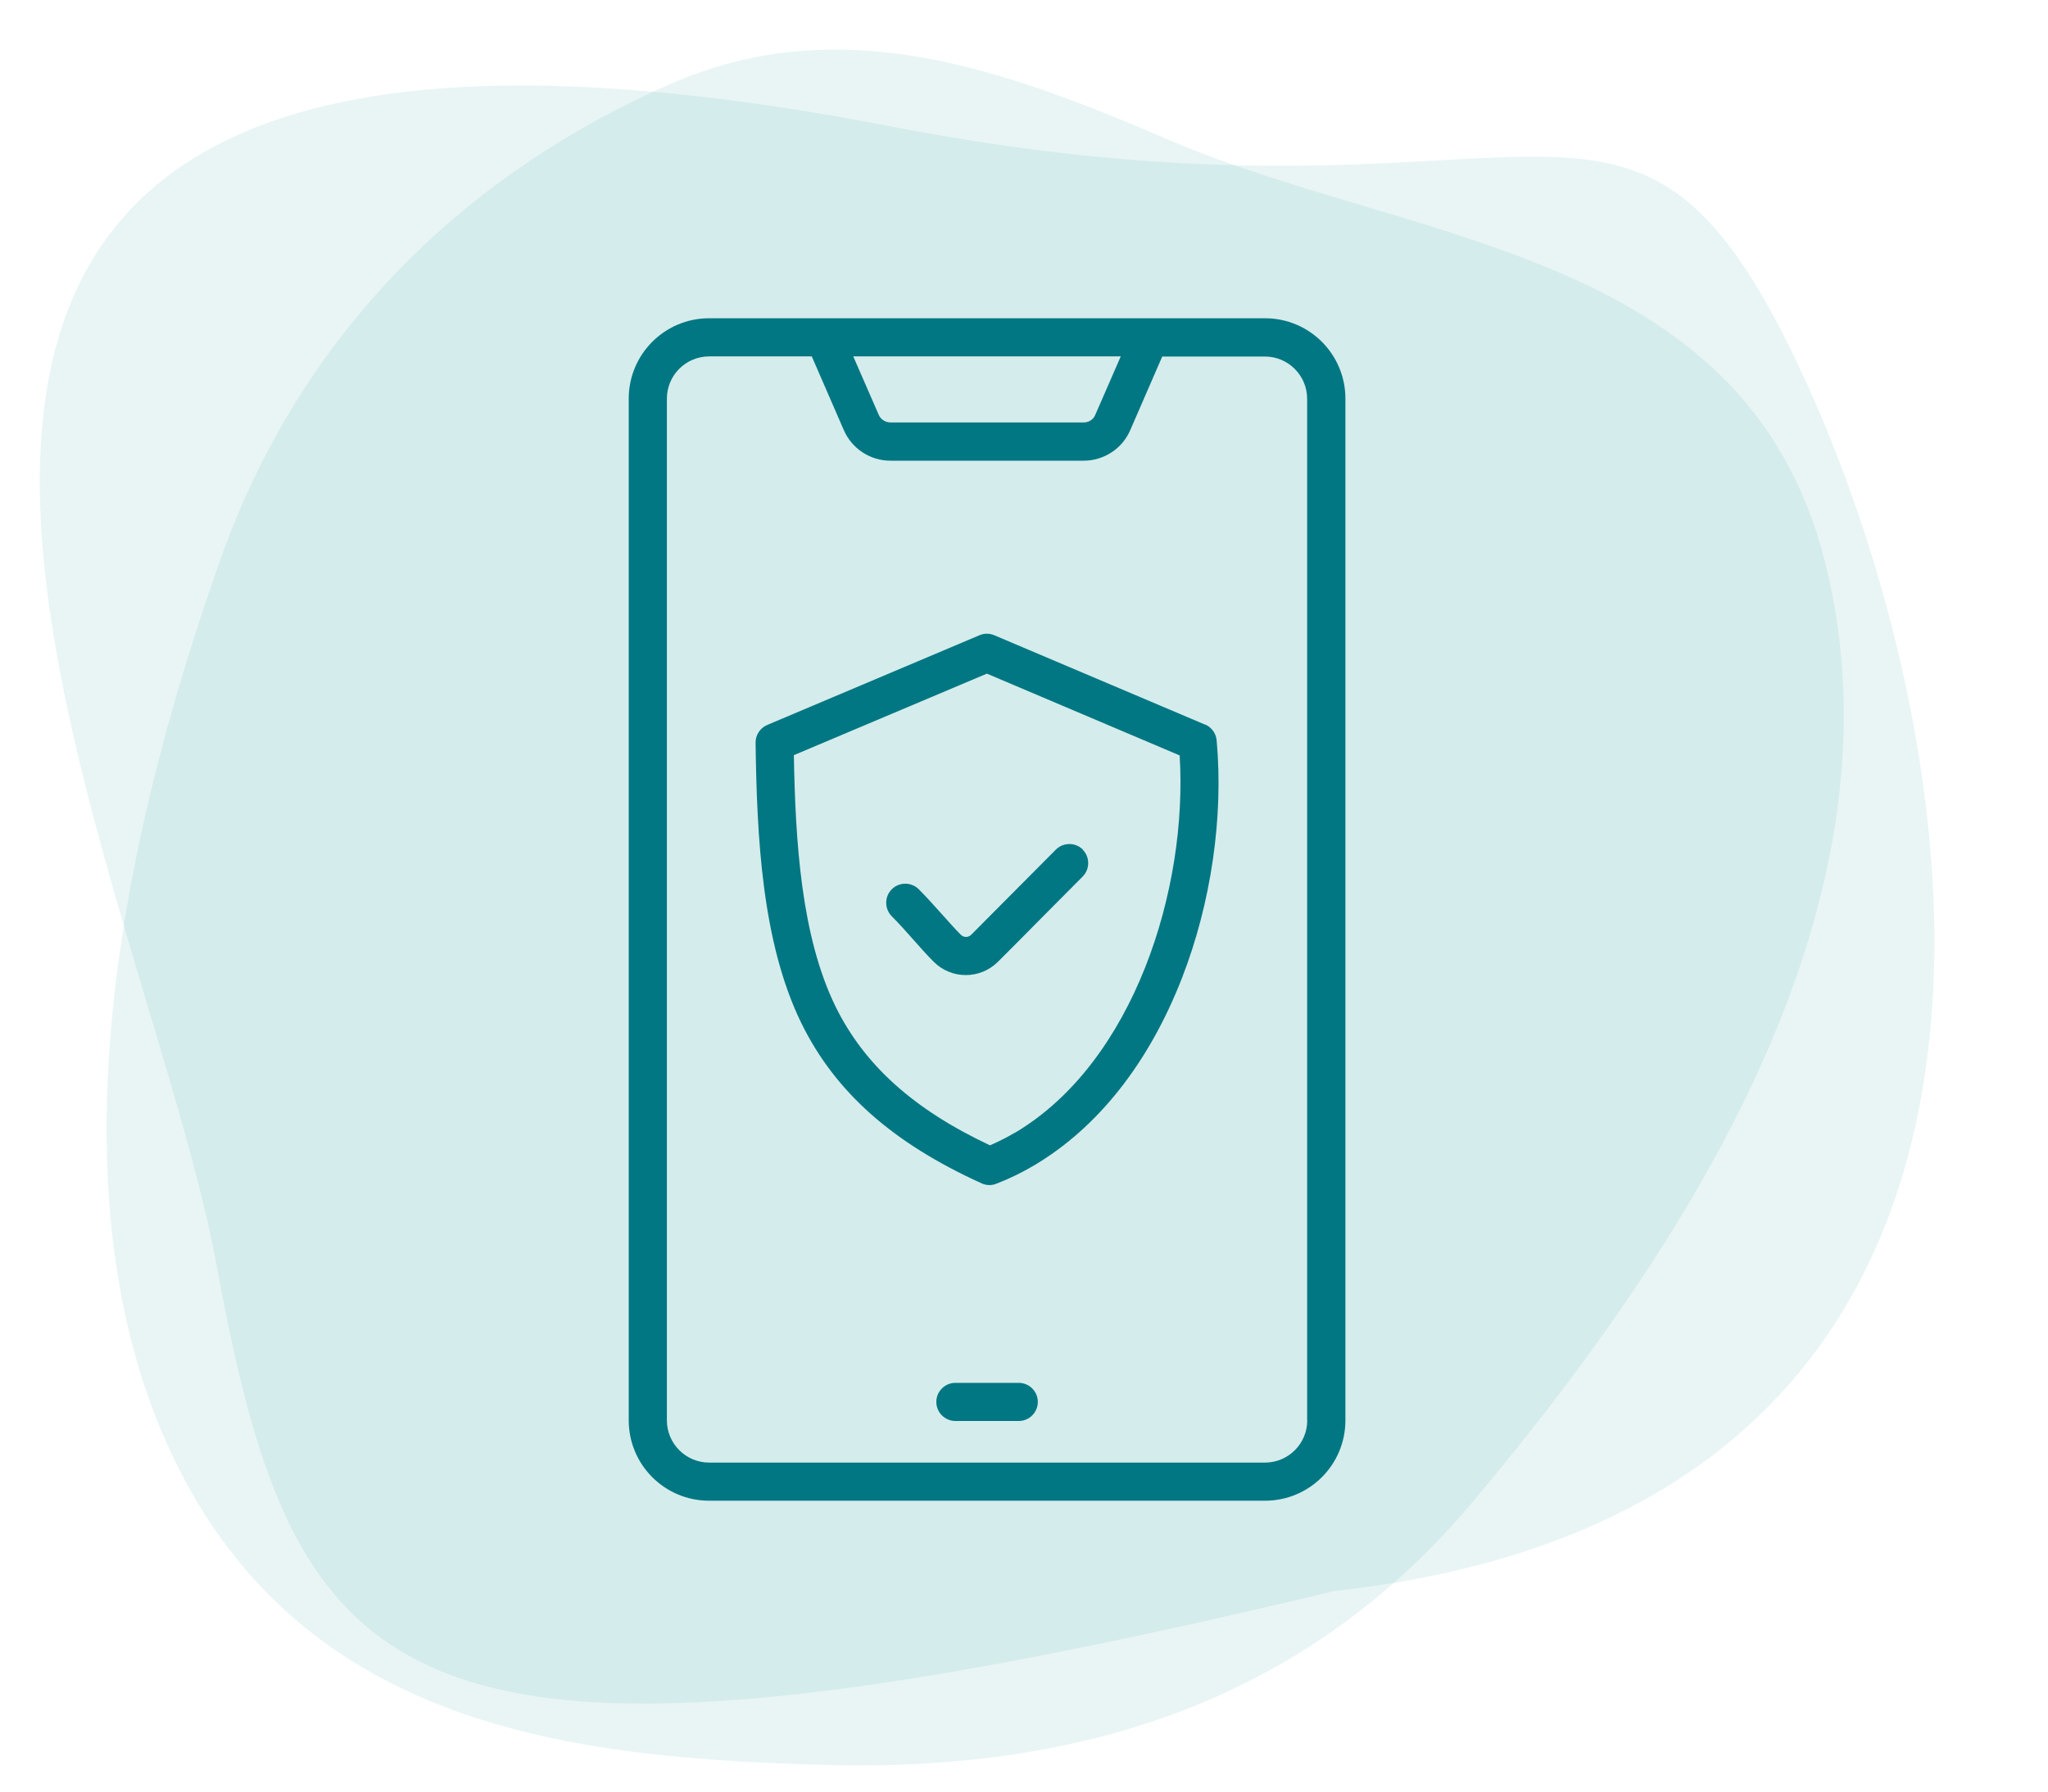
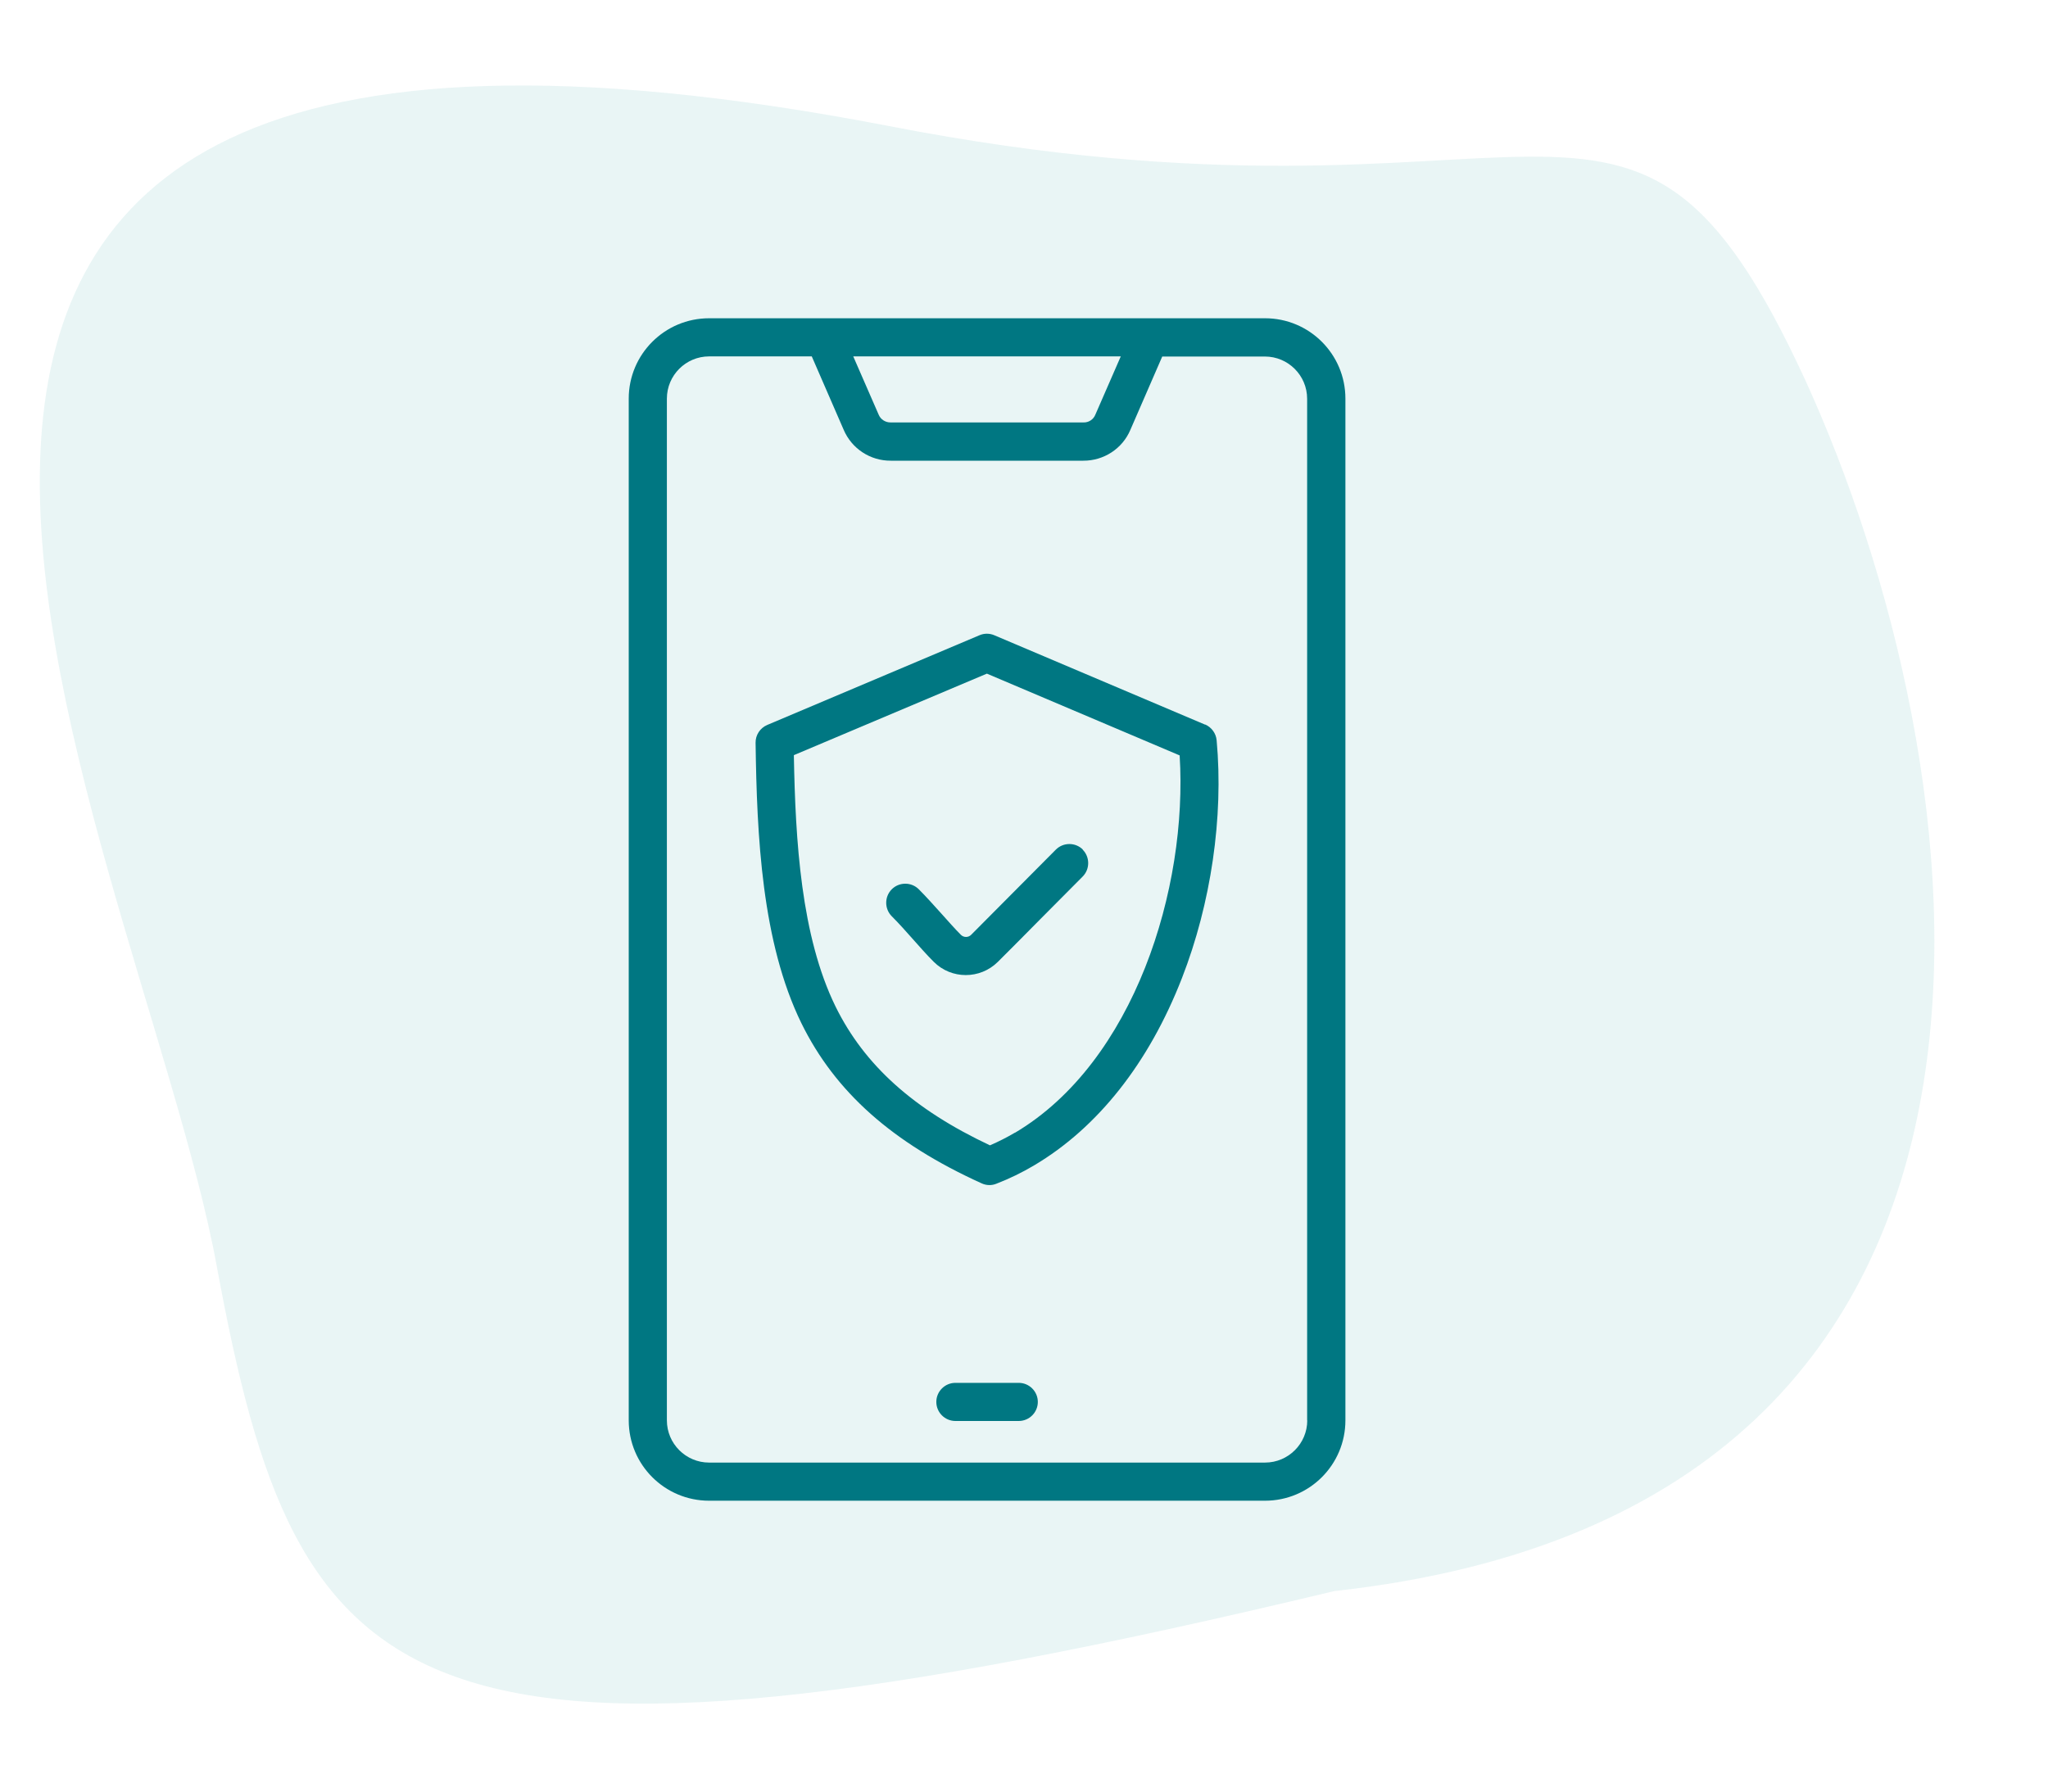
<svg xmlns="http://www.w3.org/2000/svg" id="Ebene_1" viewBox="0 0 160 140">
  <defs>
    <style>.cls-1{fill:#007782;}.cls-2{fill-rule:evenodd;}.cls-2,.cls-3{fill:#239c96;isolation:isolate;opacity:.1;}</style>
  </defs>
-   <path class="cls-3" d="m69.35,9.83C-30.95-9.47,10.75,64.83,16.95,99.03c6.3,34.1,14.3,42.8,87.3,25.3,60-6.6,50.1-65.5,36.8-94.6C127.15-.47,121.15,19.93,69.35,9.83Z" />
-   <path class="cls-2" d="m65.05,137.93c-19.1-.5-40.6-2.4-51.1-23.2-10.3-20.4-4.8-48.3,3.3-71.1C23.95,24.83,37.55,13.03,52.45,6.53c13.3-5.8,26.1-1.1,39.1,4.5,19.3,8.2,45.6,8.4,51.3,34,6,26.6-11.7,53.1-27.6,72.1-13.7,16.5-31.9,21.2-50.2,20.8Z" />
+   <path class="cls-3" d="m69.35,9.83C-30.95-9.47,10.75,64.83,16.95,99.03c6.3,34.1,14.3,42.8,87.3,25.3,60-6.6,50.1-65.5,36.8-94.6C127.15-.47,121.15,19.93,69.35,9.83" />
  <path class="cls-1" d="m98.83,24.87h-43.43c-3.47,0-6.28,2.81-6.28,6.28v79.84c0,3.47,2.81,6.28,6.28,6.28h43.43c3.47,0,6.28-2.81,6.28-6.28V31.15c0-3.47-2.81-6.28-6.28-6.28Zm-11.27,2.98l-1.98,4.54c-.15.39-.53.64-.95.62h-15.04c-.42.01-.8-.24-.95-.62l-1.98-4.54h20.9Zm14.57,83.14c0,1.82-1.48,3.3-3.3,3.3h-43.43c-1.82,0-3.3-1.48-3.3-3.3V31.15c0-1.82,1.48-3.3,3.3-3.3h8.02l2.49,5.73c.63,1.48,2.08,2.43,3.68,2.42h15.04c1.6.01,3.06-.94,3.68-2.41l2.49-5.73h8.02c1.82,0,3.3,1.48,3.3,3.3v79.84Zm-21.05-1.44c0,.82-.67,1.49-1.49,1.49h-4.95c-.82,0-1.49-.67-1.49-1.49s.67-1.49,1.49-1.49h4.95c.82,0,1.49.67,1.49,1.49Zm13.08-52.92l-16.48-6.99c-.37-.16-.79-.16-1.16,0l-16.58,7.01c-.56.24-.92.79-.91,1.39.1,7.28.48,15.58,3.58,21.92,2.64,5.37,7.11,9.35,14.08,12.51.37.17.78.18,1.15.03,1.03-.4,2.02-.88,2.96-1.44,4.97-2.95,8.96-8,11.54-14.63,2.27-5.82,3.26-12.59,2.71-18.58-.05-.55-.4-1.02-.9-1.24h0Zm-14.87,31.88c-.63.37-1.28.7-1.95.99-5.97-2.81-9.81-6.27-12.06-10.84-2.7-5.51-3.14-12.95-3.26-19.65l15.08-6.37,15.06,6.39c.65,10.38-3.54,23.96-12.87,29.49h0Zm5.29-22.12c.58.58.58,1.53,0,2.11-1.1,1.1-2.2,2.21-3.3,3.32-1.1,1.12-2.21,2.23-3.32,3.34-1.39,1.38-3.63,1.38-5.01,0-.54-.54-1.09-1.16-1.62-1.76-.54-.61-1.1-1.24-1.66-1.8-.58-.58-.58-1.53,0-2.11s1.53-.58,2.11,0c.62.62,1.21,1.29,1.79,1.93.53.59,1.02,1.15,1.5,1.63.22.22.58.22.8,0,1.11-1.11,2.21-2.22,3.31-3.33,1.1-1.11,2.2-2.22,3.31-3.33.58-.58,1.53-.58,2.11,0,0,0,0,0,0,0h0Z" />
</svg>